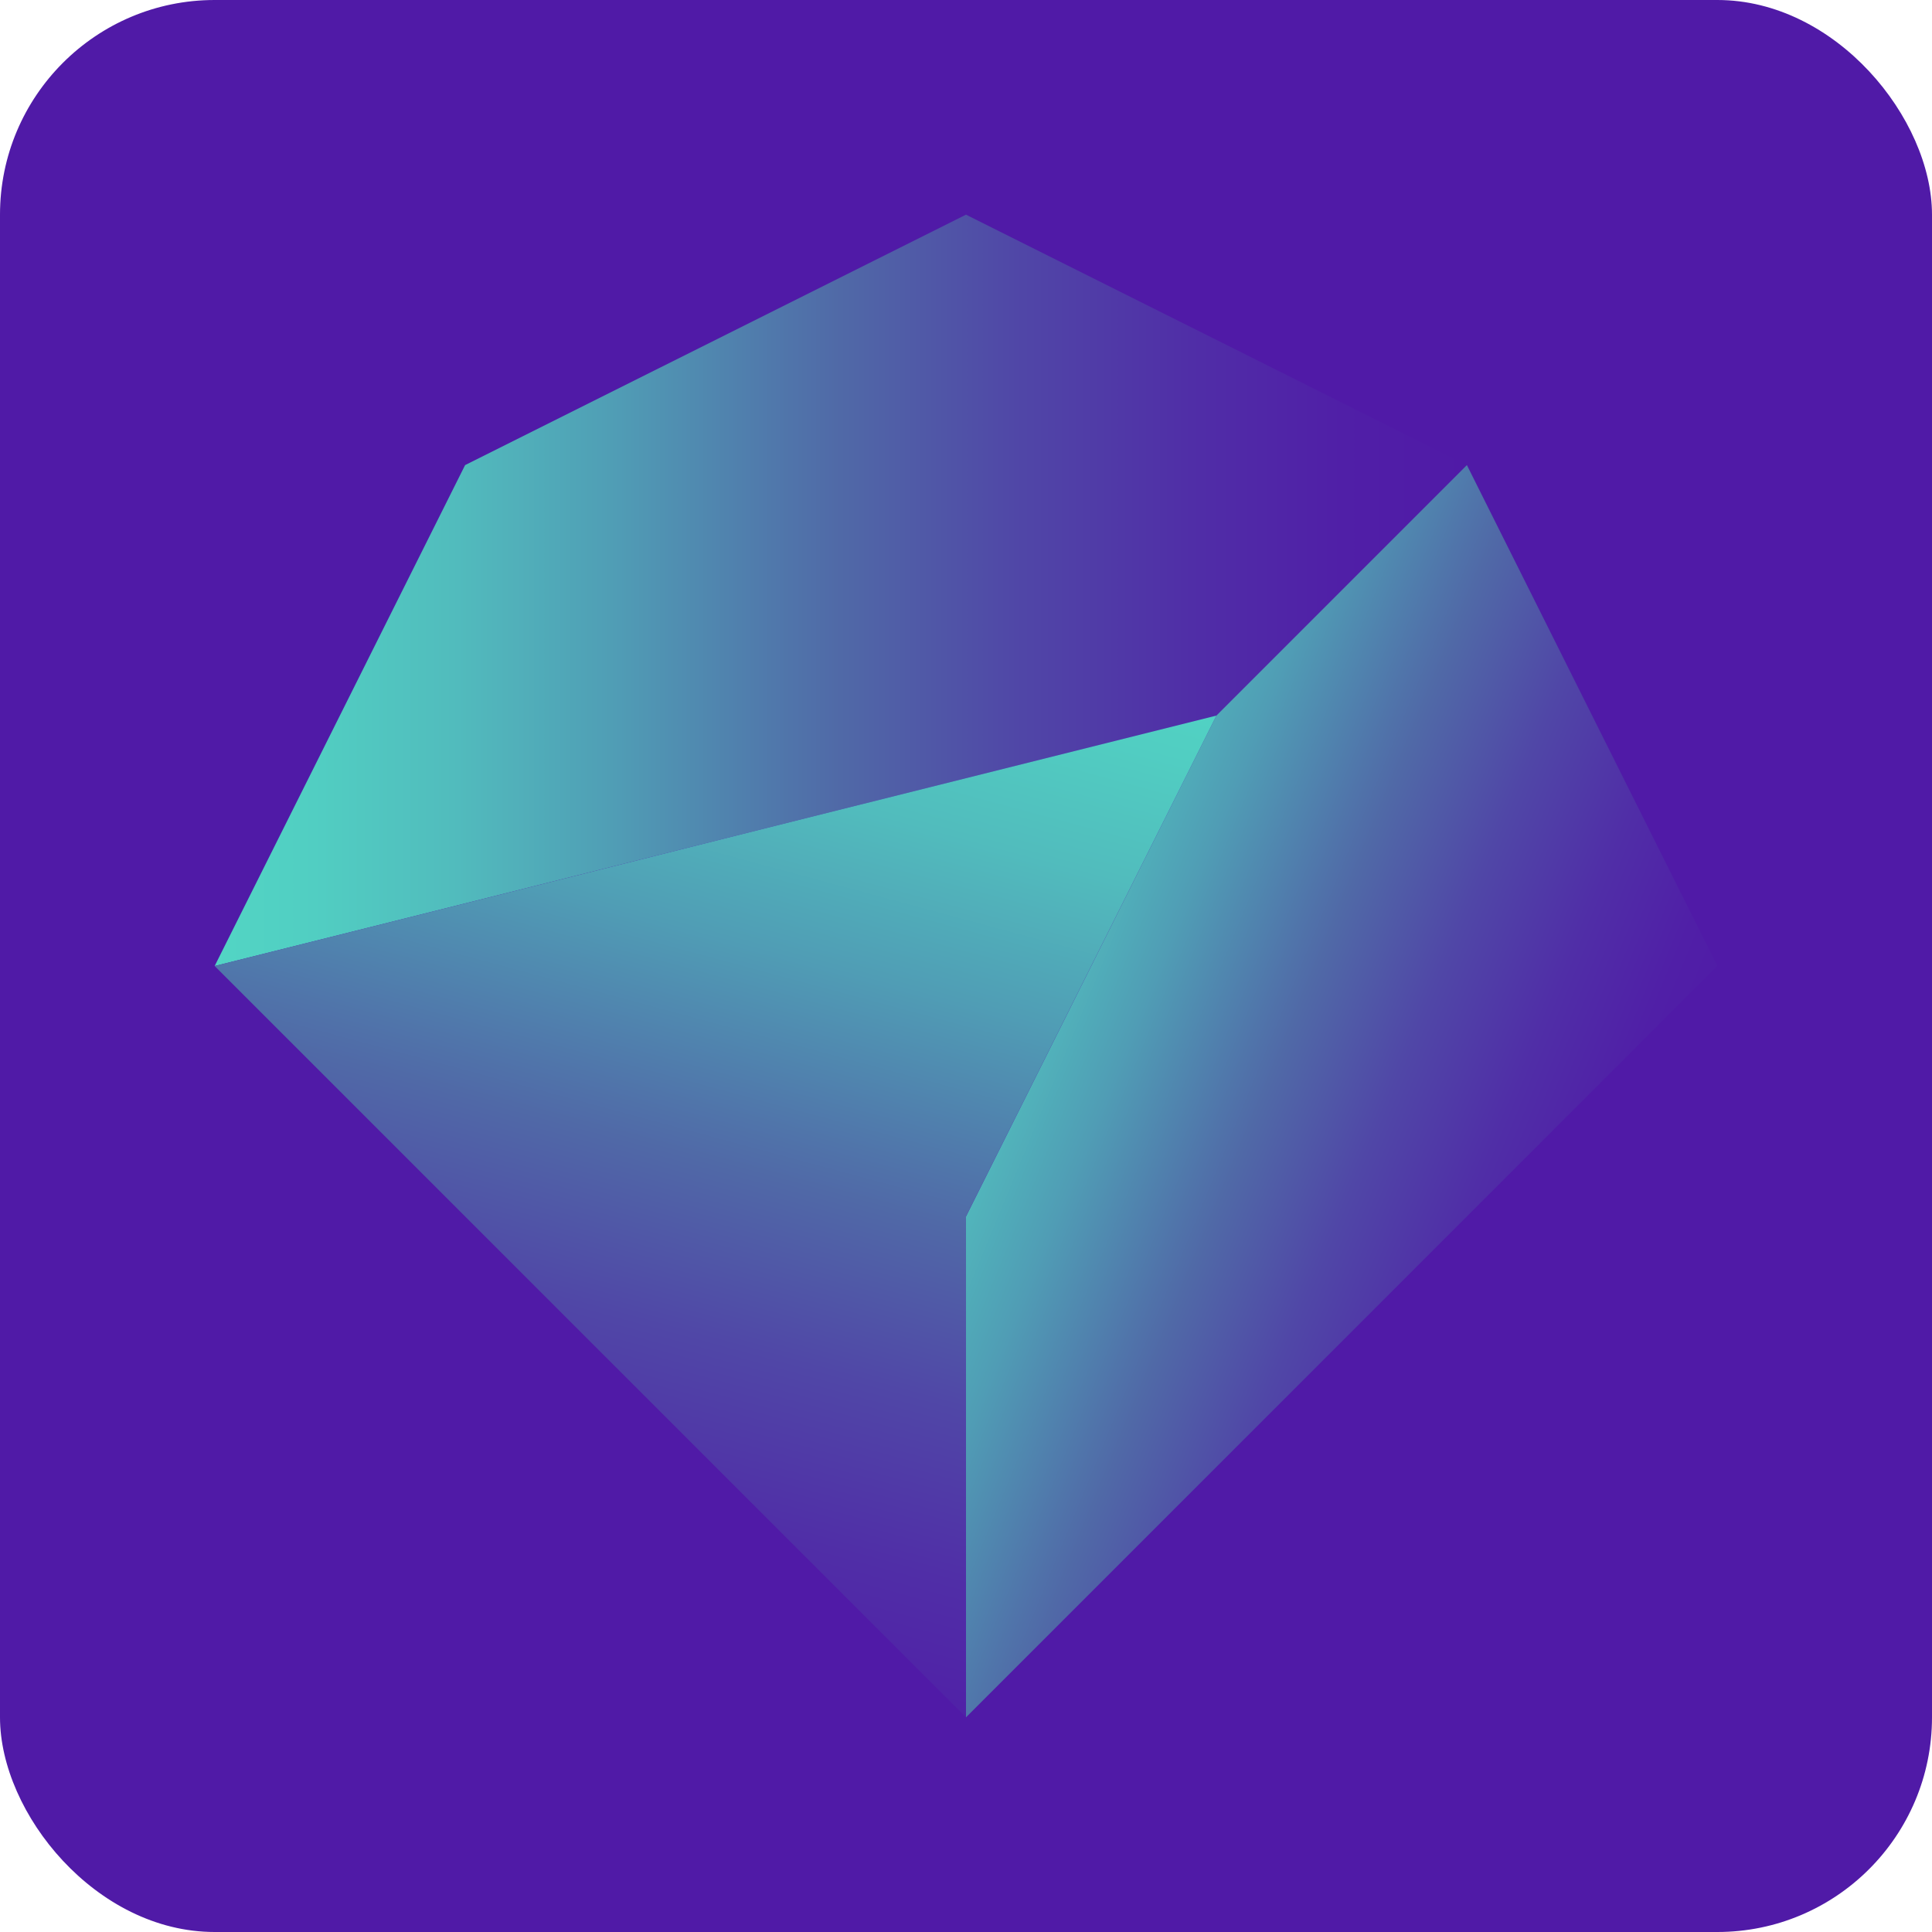
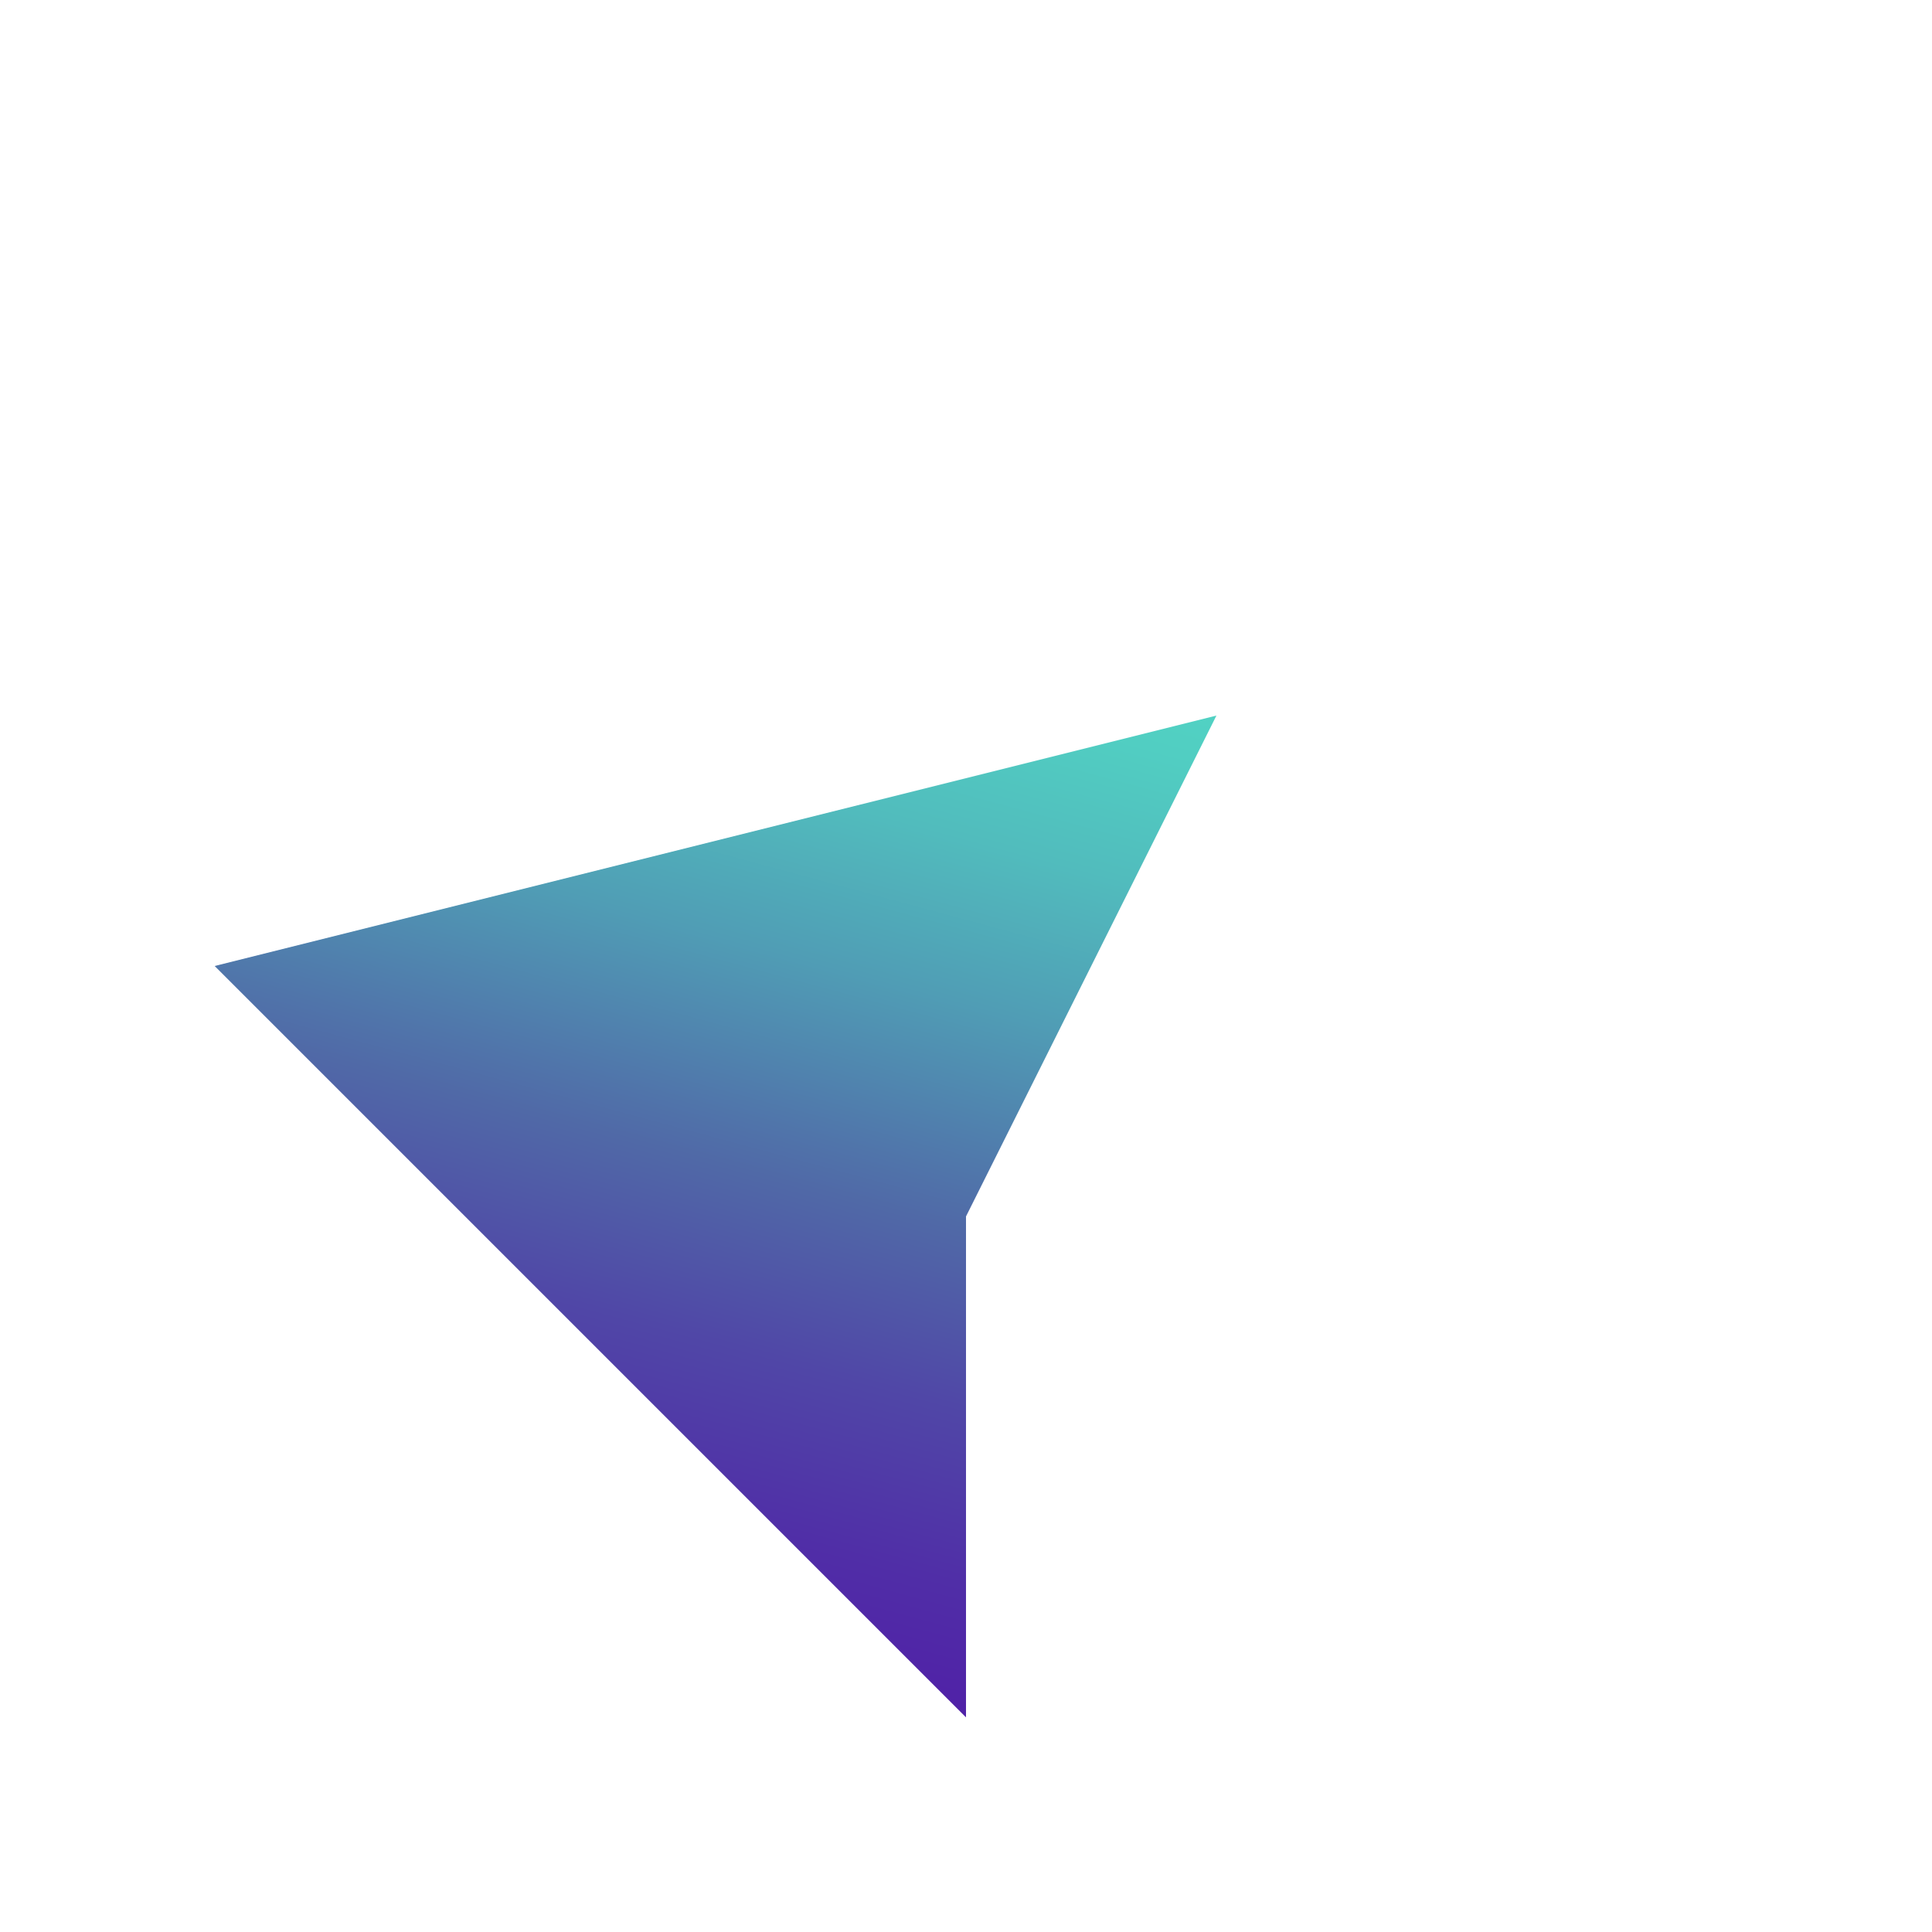
<svg xmlns="http://www.w3.org/2000/svg" width="72" height="72" viewBox="0 0 72 72" fill="none">
-   <rect width="72" height="72" rx="8" fill="#501AA7" />
-   <path d="M45.333 26.667L8 36L17.333 17.333L36 8L54.667 17.333L45.333 26.667Z" fill="url(#paint0_linear_4019_2367)" />
-   <path d="M54.667 17.333L64 36L36 64V45.333L45.333 26.667L54.667 17.333Z" fill="url(#paint1_linear_4019_2367)" />
  <path d="M36 45.333V64L8 36L45.333 26.667L36 45.333Z" fill="url(#paint2_linear_4019_2367)" />
  <defs>
    <linearGradient id="paint0_linear_4019_2367" x1="8" y1="22.003" x2="54.667" y2="22.003" gradientUnits="userSpaceOnUse">
      <stop stop-color="#52D5C4" />
      <stop offset="0.08" stop-color="#51CEC2" />
      <stop offset="0.19" stop-color="#51BCBD" />
      <stop offset="0.32" stop-color="#509DB5" />
      <stop offset="0.46" stop-color="#5074AA" />
      <stop offset="0.5" stop-color="#5069A7" />
      <stop offset="0.64" stop-color="#5047A7" />
      <stop offset="0.78" stop-color="#502EA7" />
      <stop offset="0.9" stop-color="#501FA7" />
      <stop offset="1" stop-color="#501AA7" />
    </linearGradient>
    <linearGradient id="paint1_linear_4019_2367" x1="32.827" y1="35.506" x2="61.057" y2="47.154" gradientUnits="userSpaceOnUse">
      <stop stop-color="#52D5C4" />
      <stop offset="0.08" stop-color="#51CEC2" />
      <stop offset="0.19" stop-color="#51BCBD" />
      <stop offset="0.32" stop-color="#509DB5" />
      <stop offset="0.46" stop-color="#5074AA" />
      <stop offset="0.5" stop-color="#5069A7" />
      <stop offset="0.64" stop-color="#5047A7" />
      <stop offset="0.78" stop-color="#502EA7" />
      <stop offset="0.9" stop-color="#501FA7" />
      <stop offset="1" stop-color="#501AA7" />
    </linearGradient>
    <linearGradient id="paint2_linear_4019_2367" x1="29.944" y1="20.586" x2="18.042" y2="64.649" gradientUnits="userSpaceOnUse">
      <stop stop-color="#52D5C4" />
      <stop offset="0.08" stop-color="#51CEC2" />
      <stop offset="0.19" stop-color="#51BCBD" />
      <stop offset="0.32" stop-color="#509DB5" />
      <stop offset="0.46" stop-color="#5074AA" />
      <stop offset="0.5" stop-color="#5069A7" />
      <stop offset="0.64" stop-color="#5047A7" />
      <stop offset="0.78" stop-color="#502EA7" />
      <stop offset="0.9" stop-color="#501FA7" />
      <stop offset="1" stop-color="#501AA7" />
    </linearGradient>
  </defs>
</svg>